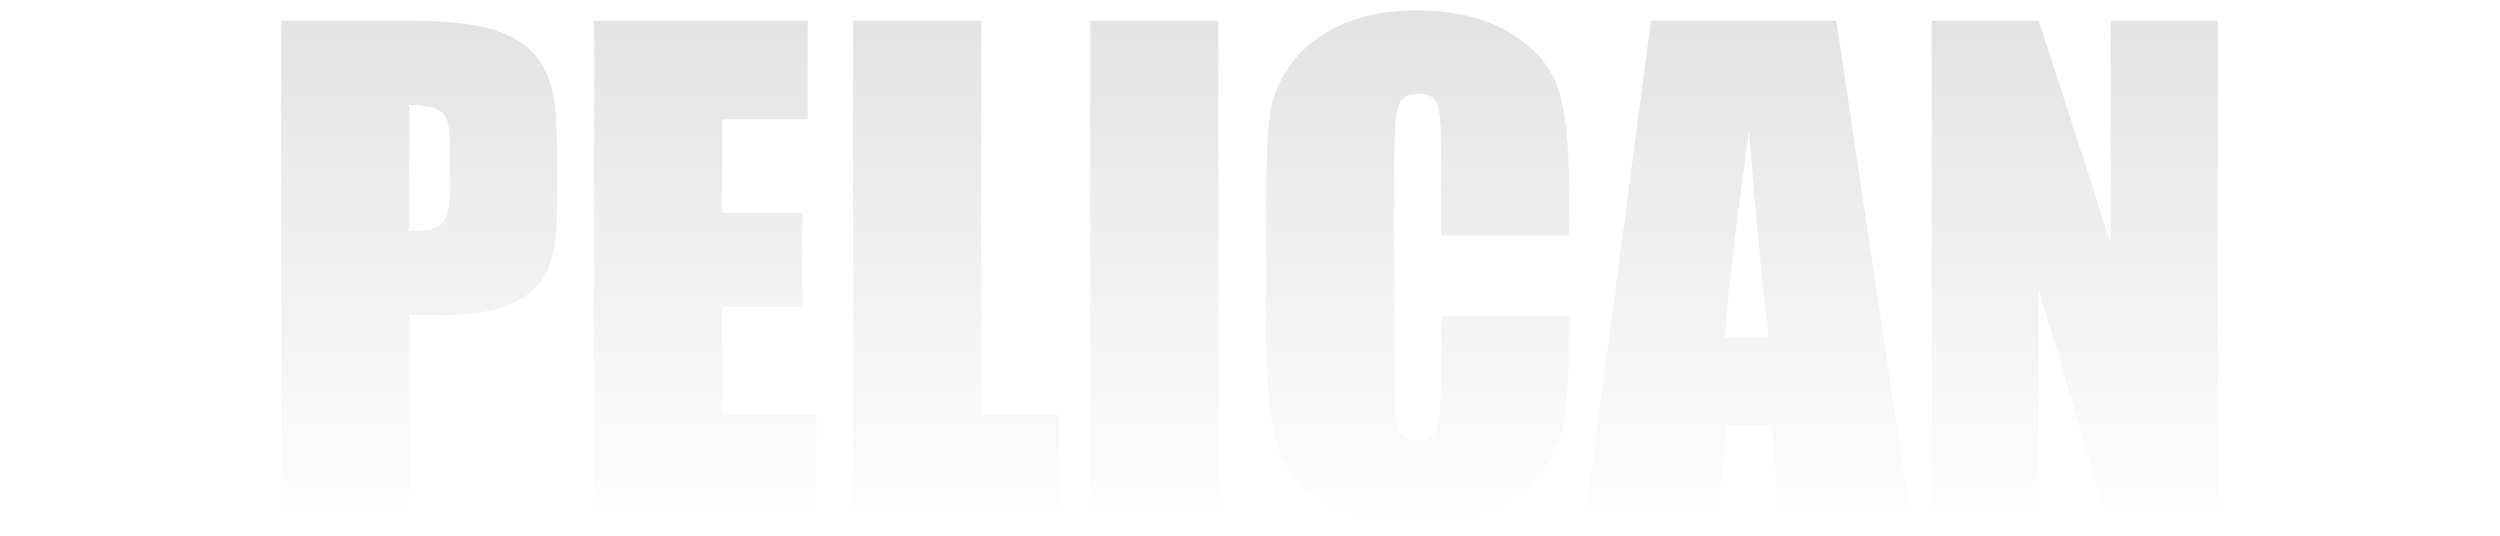
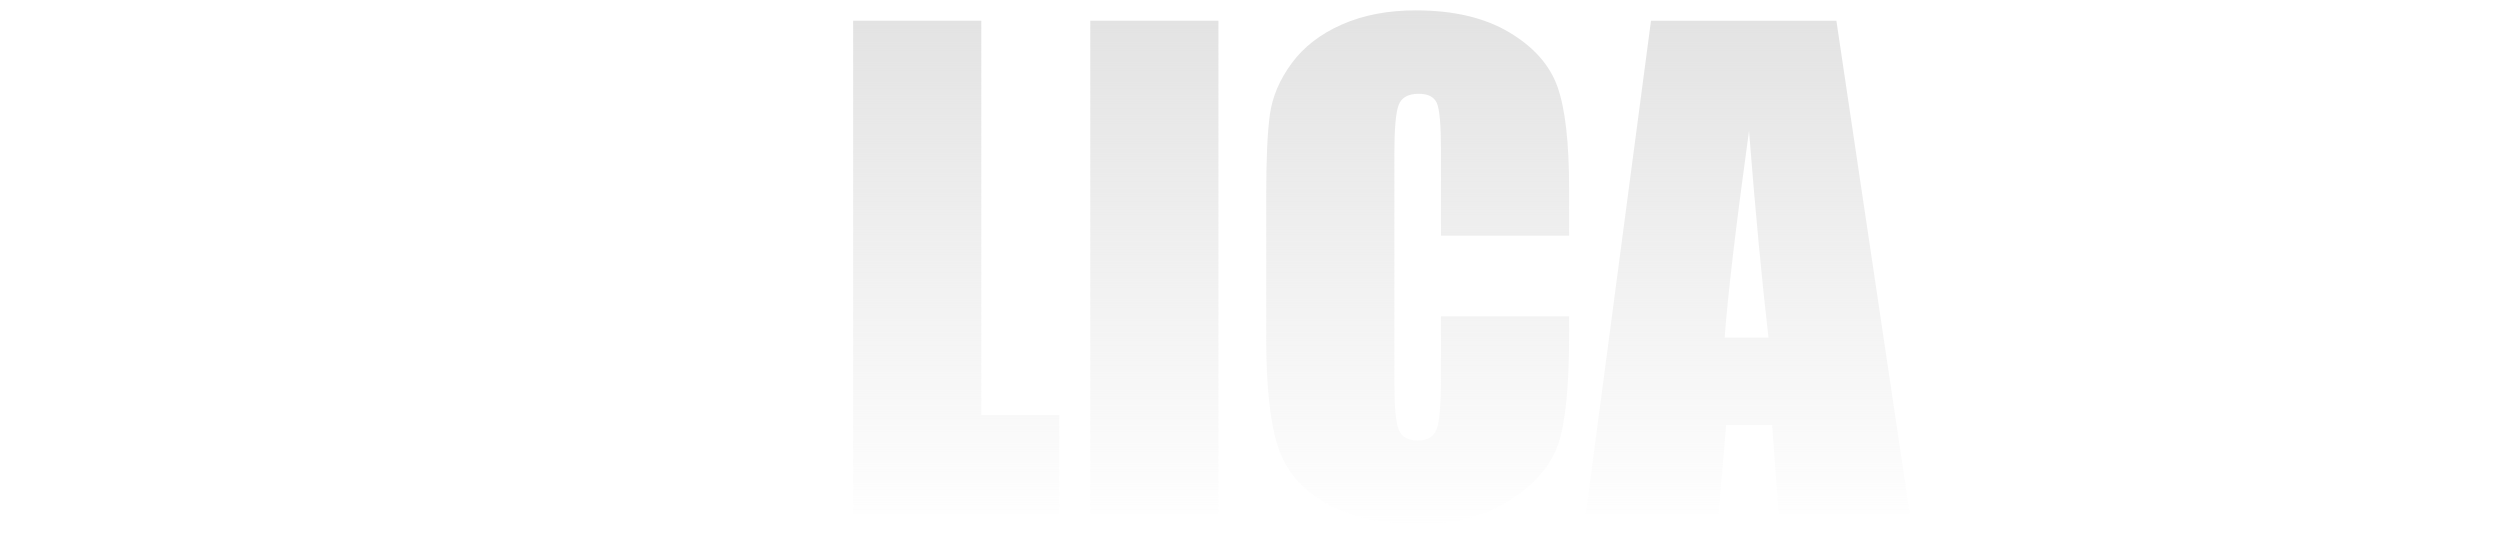
<svg xmlns="http://www.w3.org/2000/svg" width="100%" height="100%" viewBox="0 0 1203 258" version="1.1" xml:space="preserve" style="fill-rule:evenodd;clip-rule:evenodd;stroke-linejoin:round;stroke-miterlimit:2;">
  <rect id="Artboard1" x="0" y="0" width="1202.5" height="257.1" style="fill:none;" />
-   <path d="M135.295,9.971l62.107,-0c16.797,-0 29.712,1.318 38.745,3.955c9.033,2.637 15.82,6.445 20.36,11.426c4.541,4.98 7.617,11.011 9.229,18.091c1.611,7.08 2.417,18.042 2.417,32.885l-0,20.655c-0,15.136 -1.563,26.171 -4.688,33.105c-3.125,6.934 -8.862,12.256 -17.211,15.967c-8.35,3.711 -19.262,5.566 -32.739,5.566l-16.552,0l0,95.508l-61.668,0l-0,-237.158Zm61.668,40.576l0,60.352c1.758,0.097 3.271,0.146 4.541,0.146c5.664,0 9.594,-1.391 11.792,-4.175c2.197,-2.783 3.295,-8.569 3.295,-17.358l0,-19.483c0,-8.105 -1.269,-13.378 -3.808,-15.82c-2.539,-2.441 -7.812,-3.662 -15.82,-3.662Z" style="fill:url(#_Linear1);fill-rule:nonzero;" />
-   <path d="M285.877,9.971l102.829,-0l0,47.461l-41.161,-0l0,44.971l38.525,-0l-0,45.117l-38.525,-0l0,52.148l45.263,0l-0,47.461l-106.931,0l-0,-237.158Z" style="fill:url(#_Linear2);fill-rule:nonzero;" />
  <path d="M472.2,9.971l0,189.697l37.5,0l-0,47.461l-99.168,0l0,-237.158l61.668,-0Z" style="fill:url(#_Linear3);fill-rule:nonzero;" />
  <rect x="524.641" y="9.971" width="61.668" height="237.158" style="fill:url(#_Linear4);fill-rule:nonzero;" />
  <path d="M755.055,113.389l-61.669,-0l0,-41.309c0,-12.011 -0.659,-19.507 -1.977,-22.485c-1.318,-2.979 -4.224,-4.468 -8.716,-4.468c-5.078,0 -8.3,1.807 -9.667,5.42c-1.368,3.613 -2.051,11.426 -2.051,23.438l-0,110.156c-0,11.523 0.683,19.043 2.051,22.558c1.367,3.516 4.443,5.274 9.228,5.274c4.59,-0 7.592,-1.758 9.008,-5.274c1.416,-3.515 2.124,-11.767 2.124,-24.755l0,-29.737l61.669,0l-0,9.229c-0,24.511 -1.734,41.894 -5.2,52.148c-3.467,10.254 -11.133,19.238 -22.998,26.953c-11.865,7.715 -26.488,11.573 -43.871,11.573c-18.066,-0 -32.958,-3.272 -44.676,-9.815c-11.719,-6.543 -19.482,-15.6 -23.291,-27.173c-3.808,-11.572 -5.713,-28.979 -5.713,-52.221l0,-69.288c0,-17.089 0.586,-29.907 1.758,-38.452c1.172,-8.545 4.663,-16.772 10.474,-24.682c5.81,-7.91 13.866,-14.136 24.169,-18.677c10.302,-4.541 22.143,-6.812 35.522,-6.812c18.163,0 33.153,3.516 44.969,10.547c11.816,7.032 19.58,15.796 23.291,26.294c3.71,10.498 5.566,26.831 5.566,48.999l-0,22.559Z" style="fill:url(#_Linear5);fill-rule:nonzero;" />
  <path d="M883.665,9.971l35.302,237.158l-63.133,0l-3.077,-42.627l-22.118,0l-3.662,42.627l-63.866,0l31.347,-237.158l89.207,-0Zm-32.665,152.49c-3.125,-26.855 -6.25,-60.01 -9.375,-99.463c-6.25,45.313 -10.156,78.467 -11.719,99.463l21.094,0Z" style="fill:url(#_Linear6);fill-rule:nonzero;" />
-   <path d="M1067.2,9.971l0,237.158l-54.051,0l-32.079,-107.812l-0,107.812l-51.562,0l0,-237.158l51.562,-0l34.569,106.787l0,-106.787l51.561,-0Z" style="fill:url(#_Linear7);fill-rule:nonzero;" />
  <defs>
    <linearGradient id="_Linear1" x1="0" y1="0" x2="1" y2="0" gradientUnits="userSpaceOnUse" gradientTransform="matrix(1.66816e-14,-272.439,272.432,1.66821e-14,1139.69,255.611)">
      <stop offset="0" style="stop-color:#e0e0e0;stop-opacity:0" />
      <stop offset="1" style="stop-color:#e0e0e0;stop-opacity:1" />
    </linearGradient>
    <linearGradient id="_Linear2" x1="0" y1="0" x2="1" y2="0" gradientUnits="userSpaceOnUse" gradientTransform="matrix(1.66816e-14,-272.439,272.432,1.66821e-14,1139.69,255.611)">
      <stop offset="0" style="stop-color:#e0e0e0;stop-opacity:0" />
      <stop offset="1" style="stop-color:#e0e0e0;stop-opacity:1" />
    </linearGradient>
    <linearGradient id="_Linear3" x1="0" y1="0" x2="1" y2="0" gradientUnits="userSpaceOnUse" gradientTransform="matrix(1.66816e-14,-272.439,272.432,1.66821e-14,1139.69,255.611)">
      <stop offset="0" style="stop-color:#e0e0e0;stop-opacity:0" />
      <stop offset="1" style="stop-color:#e0e0e0;stop-opacity:1" />
    </linearGradient>
    <linearGradient id="_Linear4" x1="0" y1="0" x2="1" y2="0" gradientUnits="userSpaceOnUse" gradientTransform="matrix(1.66816e-14,-272.439,272.432,1.66821e-14,1139.69,255.611)">
      <stop offset="0" style="stop-color:#e0e0e0;stop-opacity:0" />
      <stop offset="1" style="stop-color:#e0e0e0;stop-opacity:1" />
    </linearGradient>
    <linearGradient id="_Linear5" x1="0" y1="0" x2="1" y2="0" gradientUnits="userSpaceOnUse" gradientTransform="matrix(1.66816e-14,-272.439,272.432,1.66821e-14,1139.69,255.611)">
      <stop offset="0" style="stop-color:#e0e0e0;stop-opacity:0" />
      <stop offset="1" style="stop-color:#e0e0e0;stop-opacity:1" />
    </linearGradient>
    <linearGradient id="_Linear6" x1="0" y1="0" x2="1" y2="0" gradientUnits="userSpaceOnUse" gradientTransform="matrix(1.66816e-14,-272.439,272.432,1.66821e-14,1139.69,255.611)">
      <stop offset="0" style="stop-color:#e0e0e0;stop-opacity:0" />
      <stop offset="1" style="stop-color:#e0e0e0;stop-opacity:1" />
    </linearGradient>
    <linearGradient id="_Linear7" x1="0" y1="0" x2="1" y2="0" gradientUnits="userSpaceOnUse" gradientTransform="matrix(1.66816e-14,-272.439,272.432,1.66821e-14,1139.69,255.611)">
      <stop offset="0" style="stop-color:#e0e0e0;stop-opacity:0" />
      <stop offset="1" style="stop-color:#e0e0e0;stop-opacity:1" />
    </linearGradient>
  </defs>
</svg>